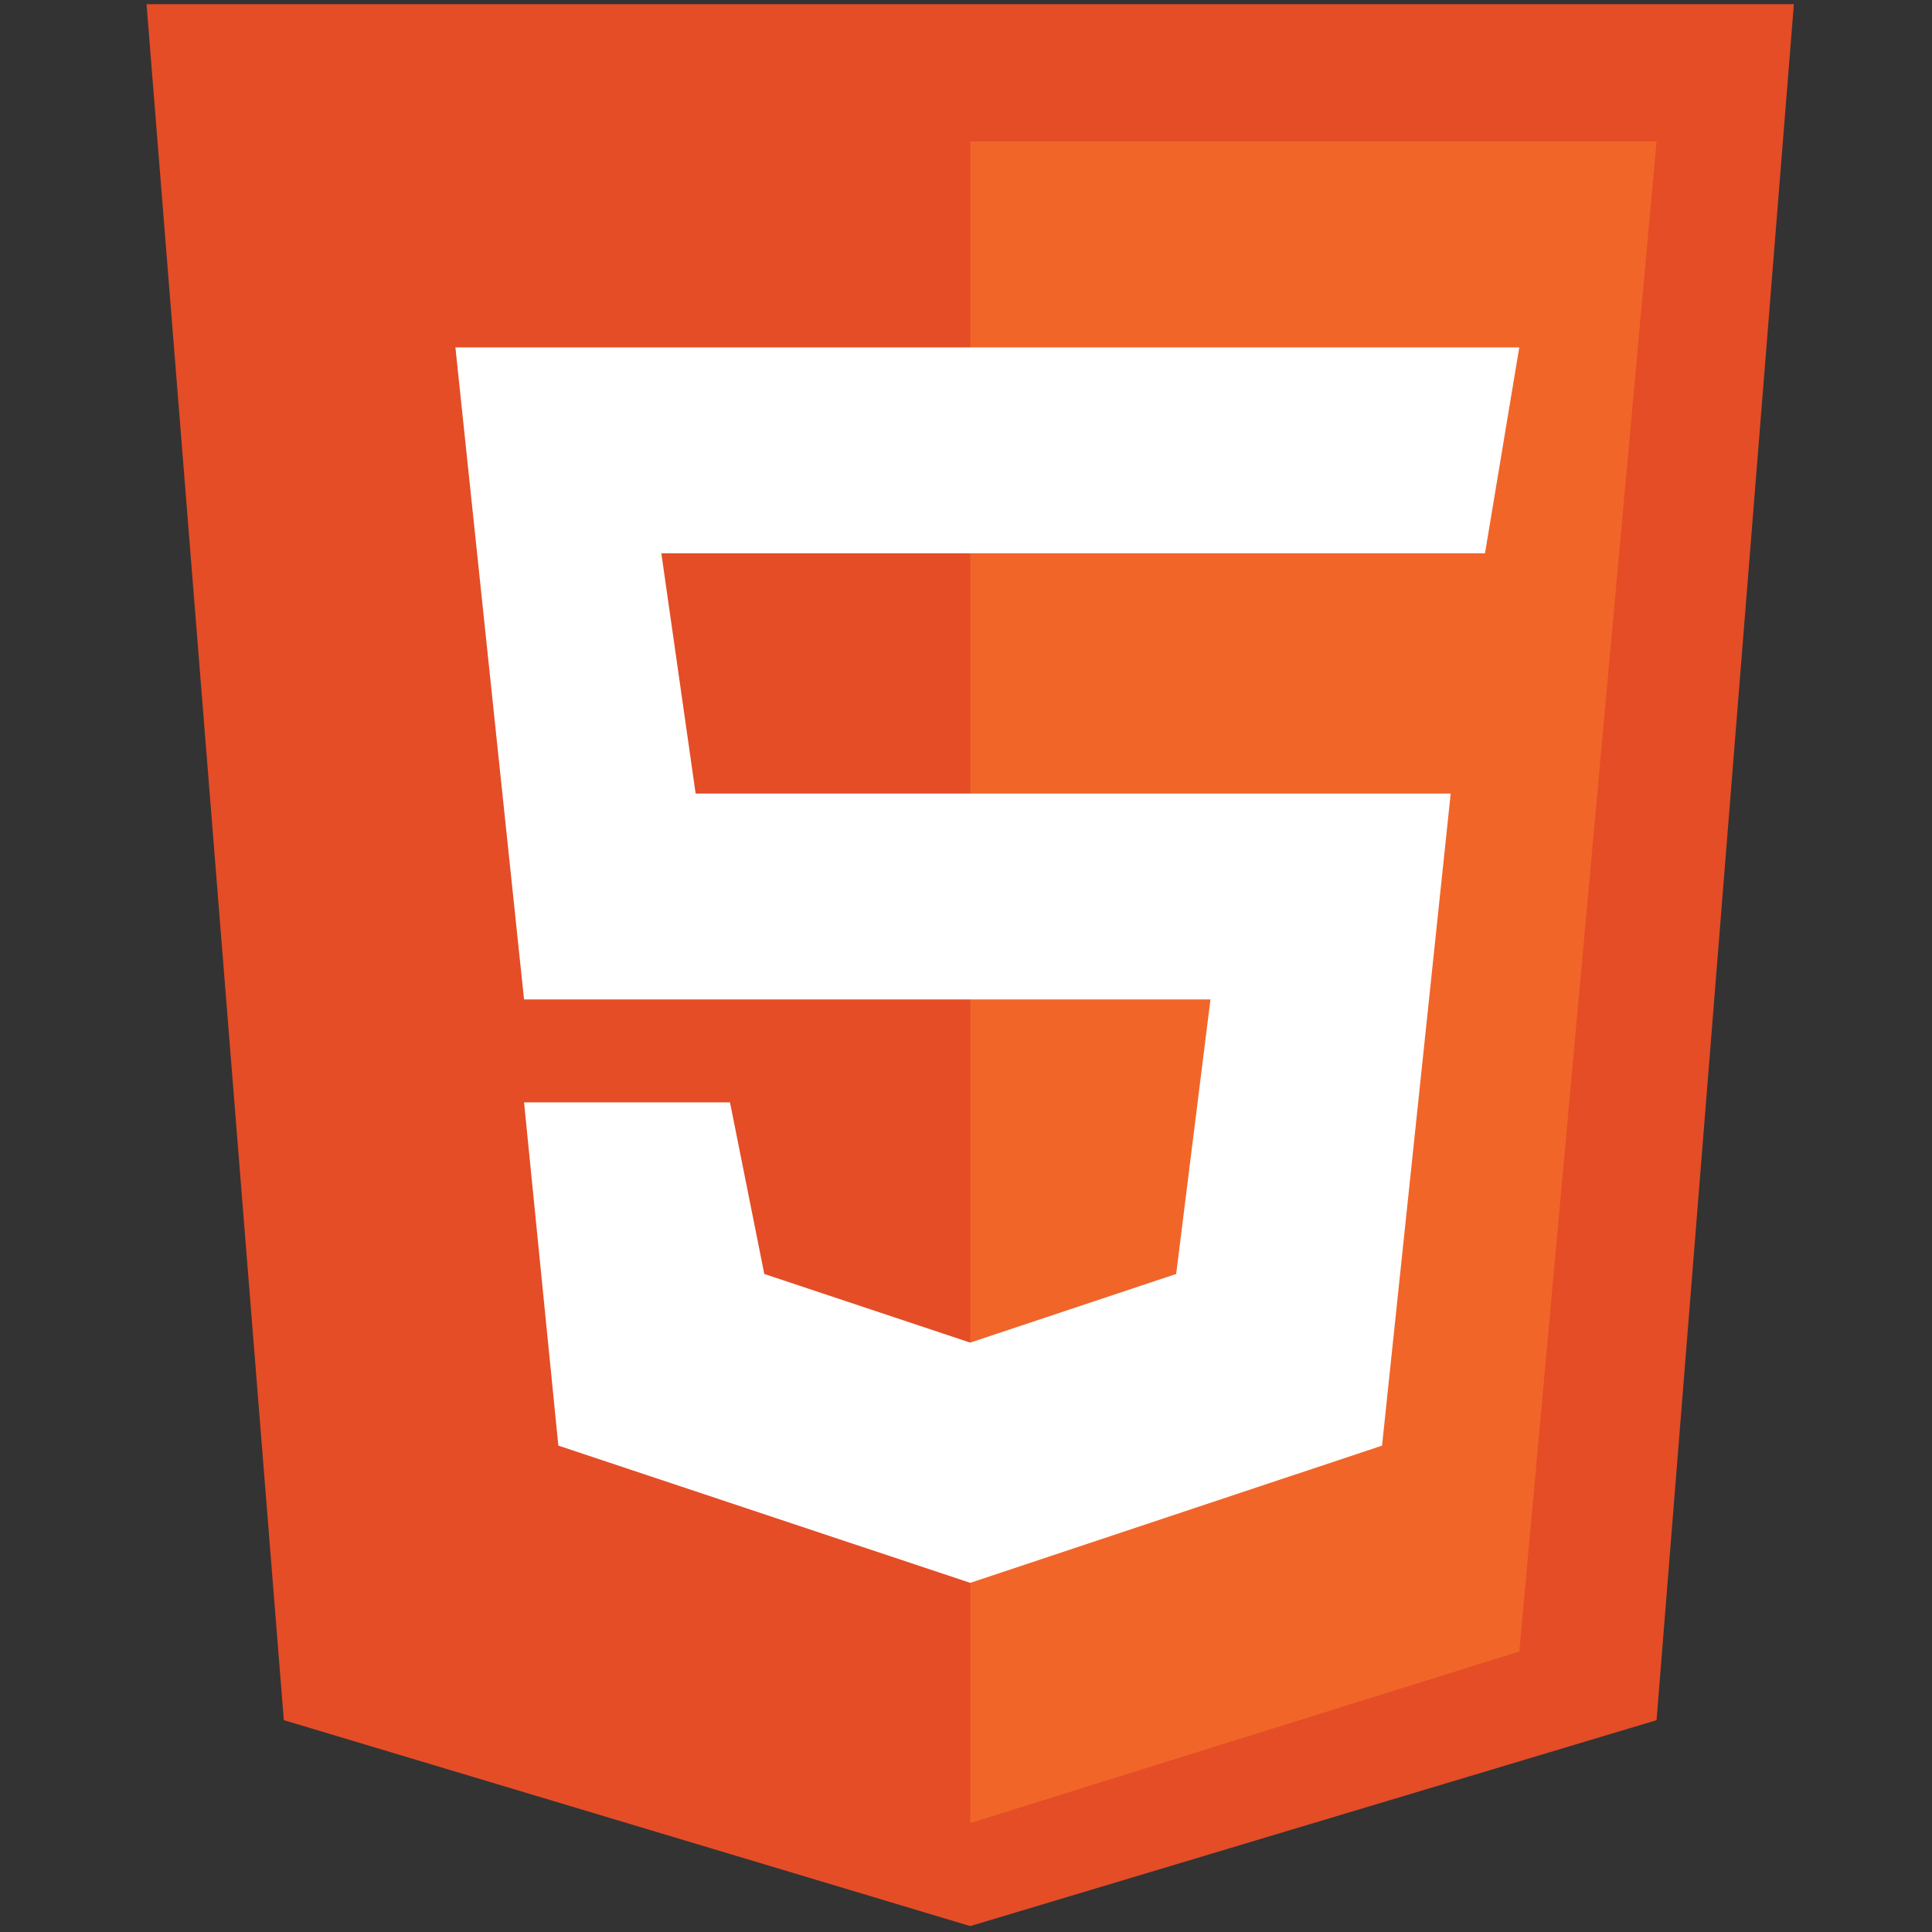
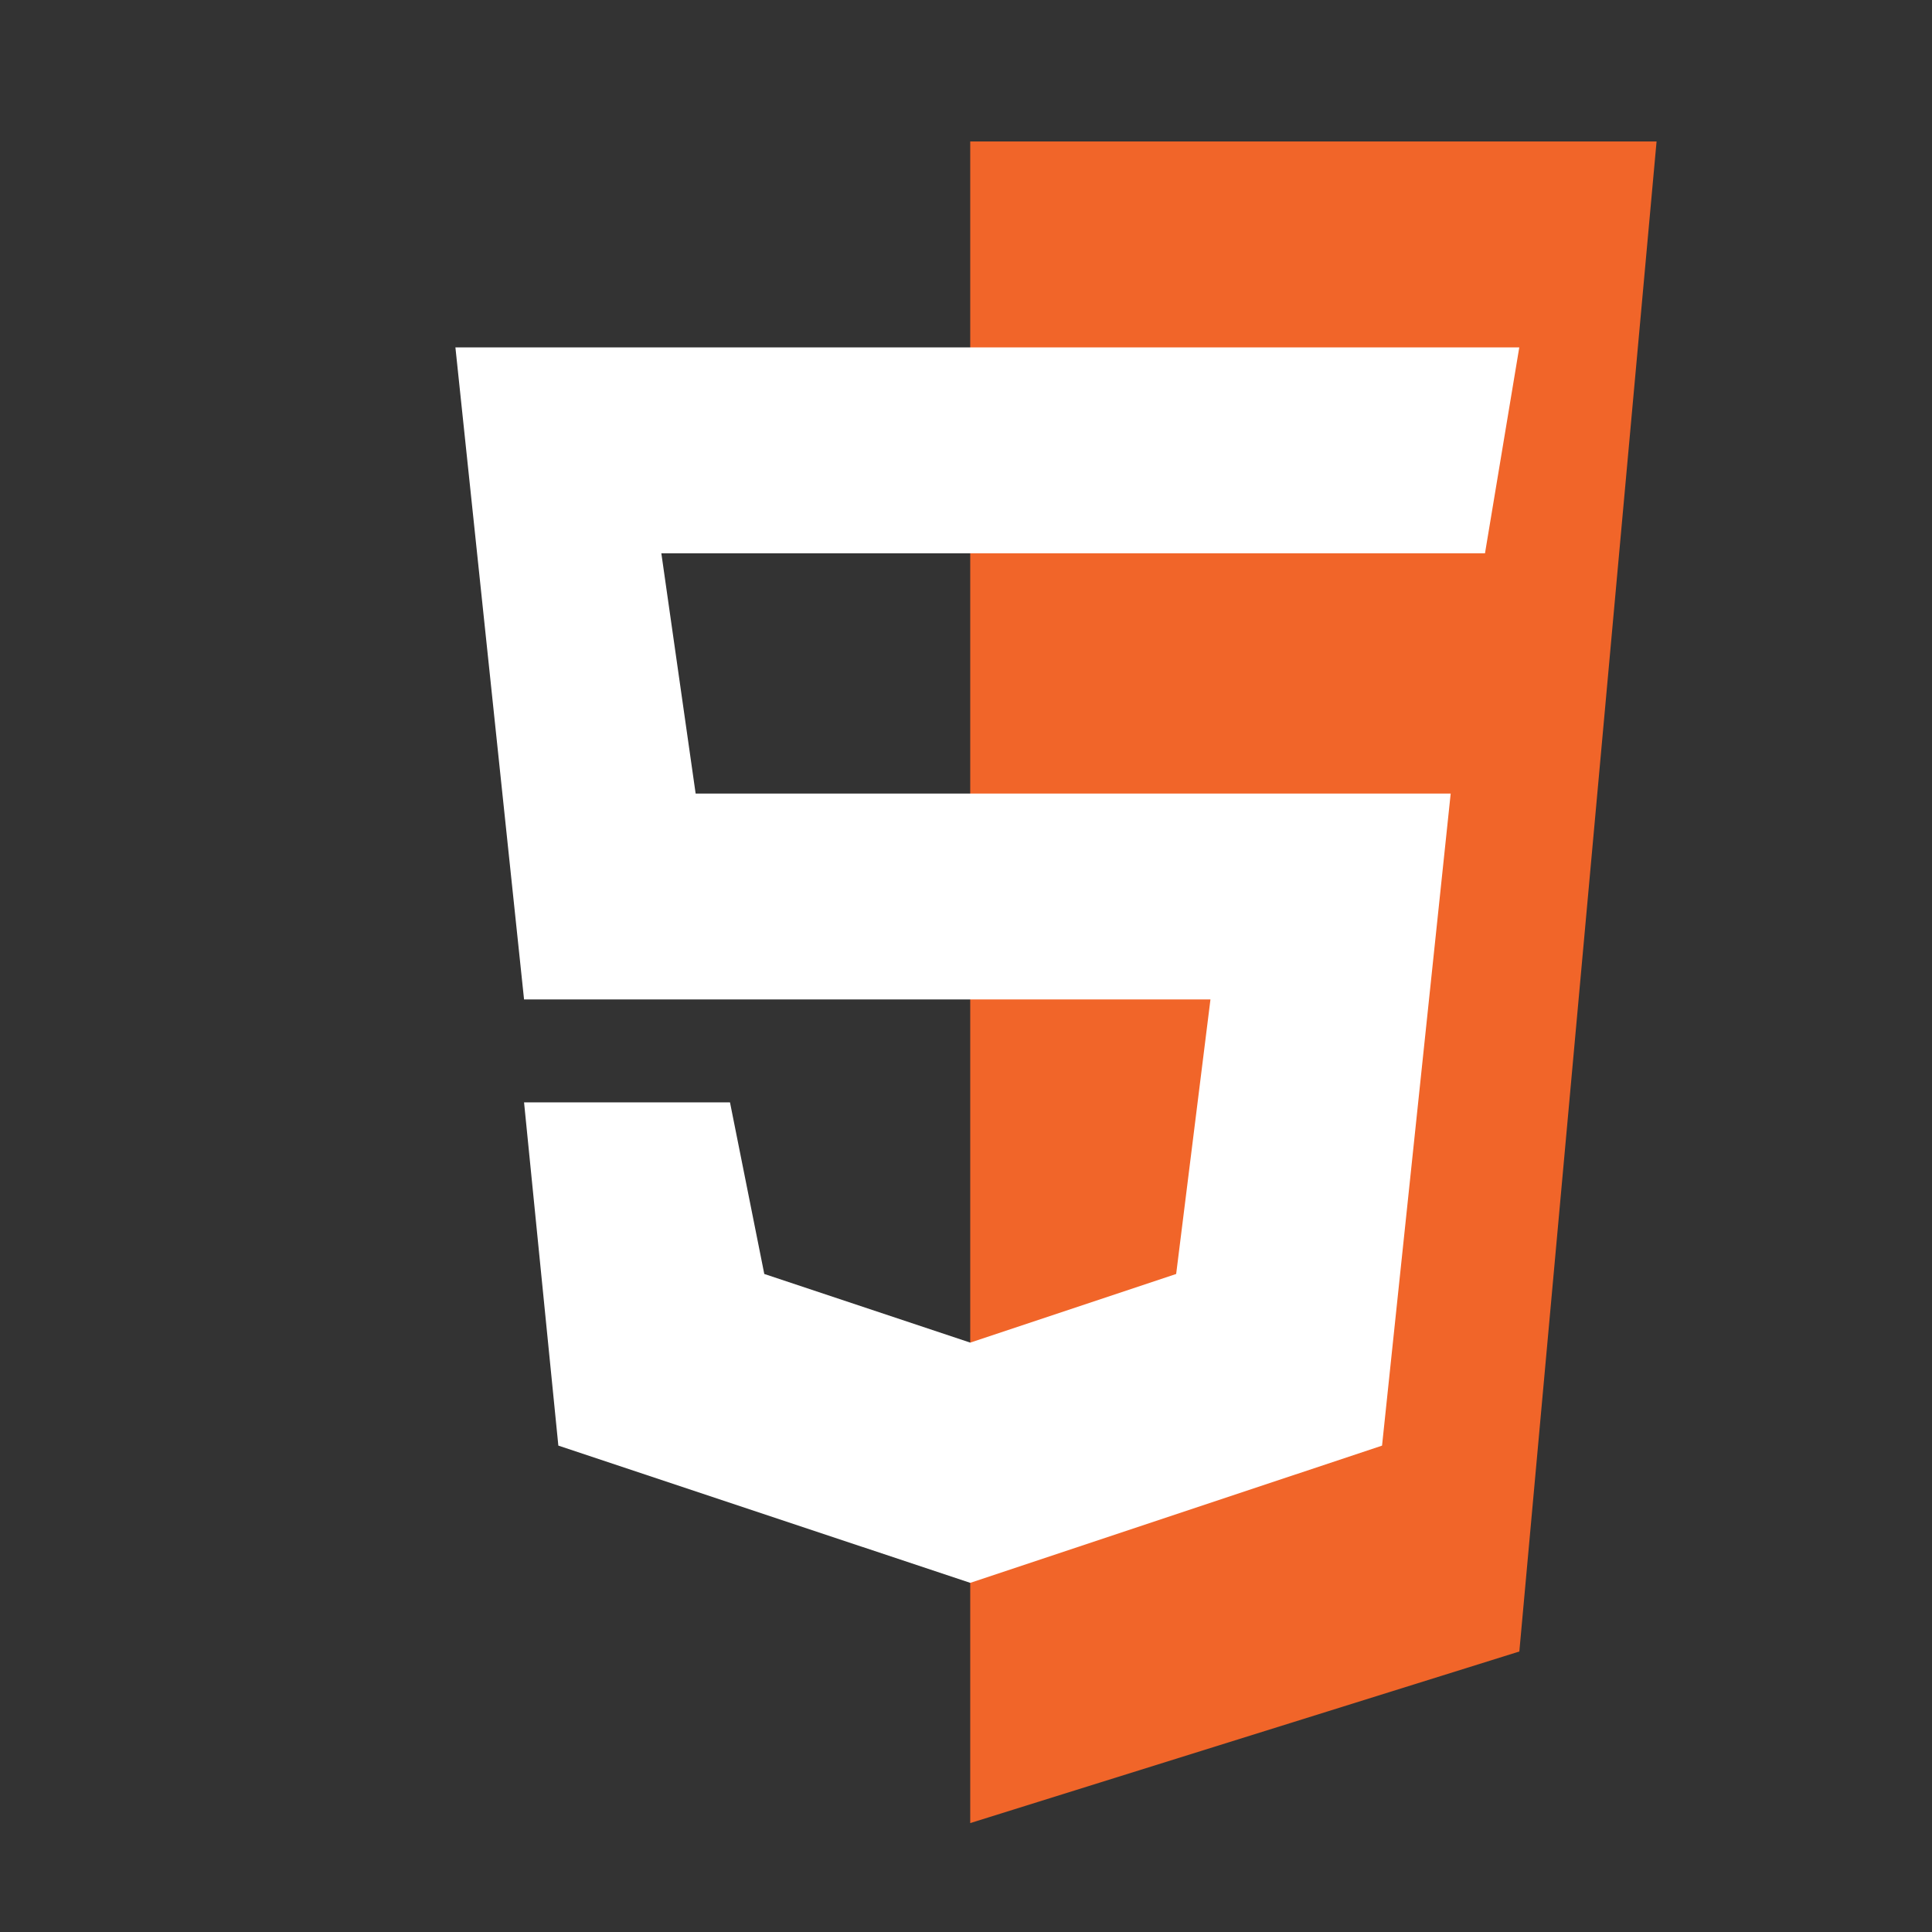
<svg xmlns="http://www.w3.org/2000/svg" xmlns:ns1="http://sodipodi.sourceforge.net/DTD/sodipodi-0.dtd" xmlns:ns2="http://www.inkscape.org/namespaces/inkscape" width="800px" height="800px" viewBox="0 0 32 32" fill="none" version="1.1" id="svg3" ns1:docname="html.svg" ns2:version="1.4 (e7c3feb100, 2024-10-09)">
  <rect x="0" y="0" width="32" height="32" fill="#333333" stroke="none" />
  <defs id="defs3" />
  <ns1:namedview id="namedview3" pagecolor="#505050" bordercolor="#eeeeee" borderopacity="1" ns2:showpageshadow="0" ns2:pageopacity="0" ns2:pagecheckerboard="0" ns2:deskcolor="#505050" ns2:zoom="0.70975843" ns2:cx="423.38349" ns2:cy="478.33176" ns2:window-width="1920" ns2:window-height="1013" ns2:window-x="0" ns2:window-y="0" ns2:window-maximized="1" ns2:current-layer="svg3" />
-   <path d="M 4.701,28.491 2.427,0.069 H 29.712 L 27.438,28.491 16.07,31.902 Z" fill="#e44d26" id="path1" style="stroke-width:1.137" />
  <path d="M 27.438,2.343 H 16.07 V 30.196 l 9.095,-2.842 z" fill="#f16529" id="path2" style="stroke-width:1.137" />
  <path d="M 8.68,16.554 7.543,5.754 H 25.164 l -0.568,3.411 h -13.642 l 0.568,3.979 H 24.028 L 22.891,23.944 16.07,26.217 9.248,23.944 8.68,18.259 h 3.411 l 0.568,2.842 3.411,1.137 3.411,-1.137 0.568,-4.547 z" fill="#ffffff" id="path3" style="stroke-width:1.137" />
</svg>